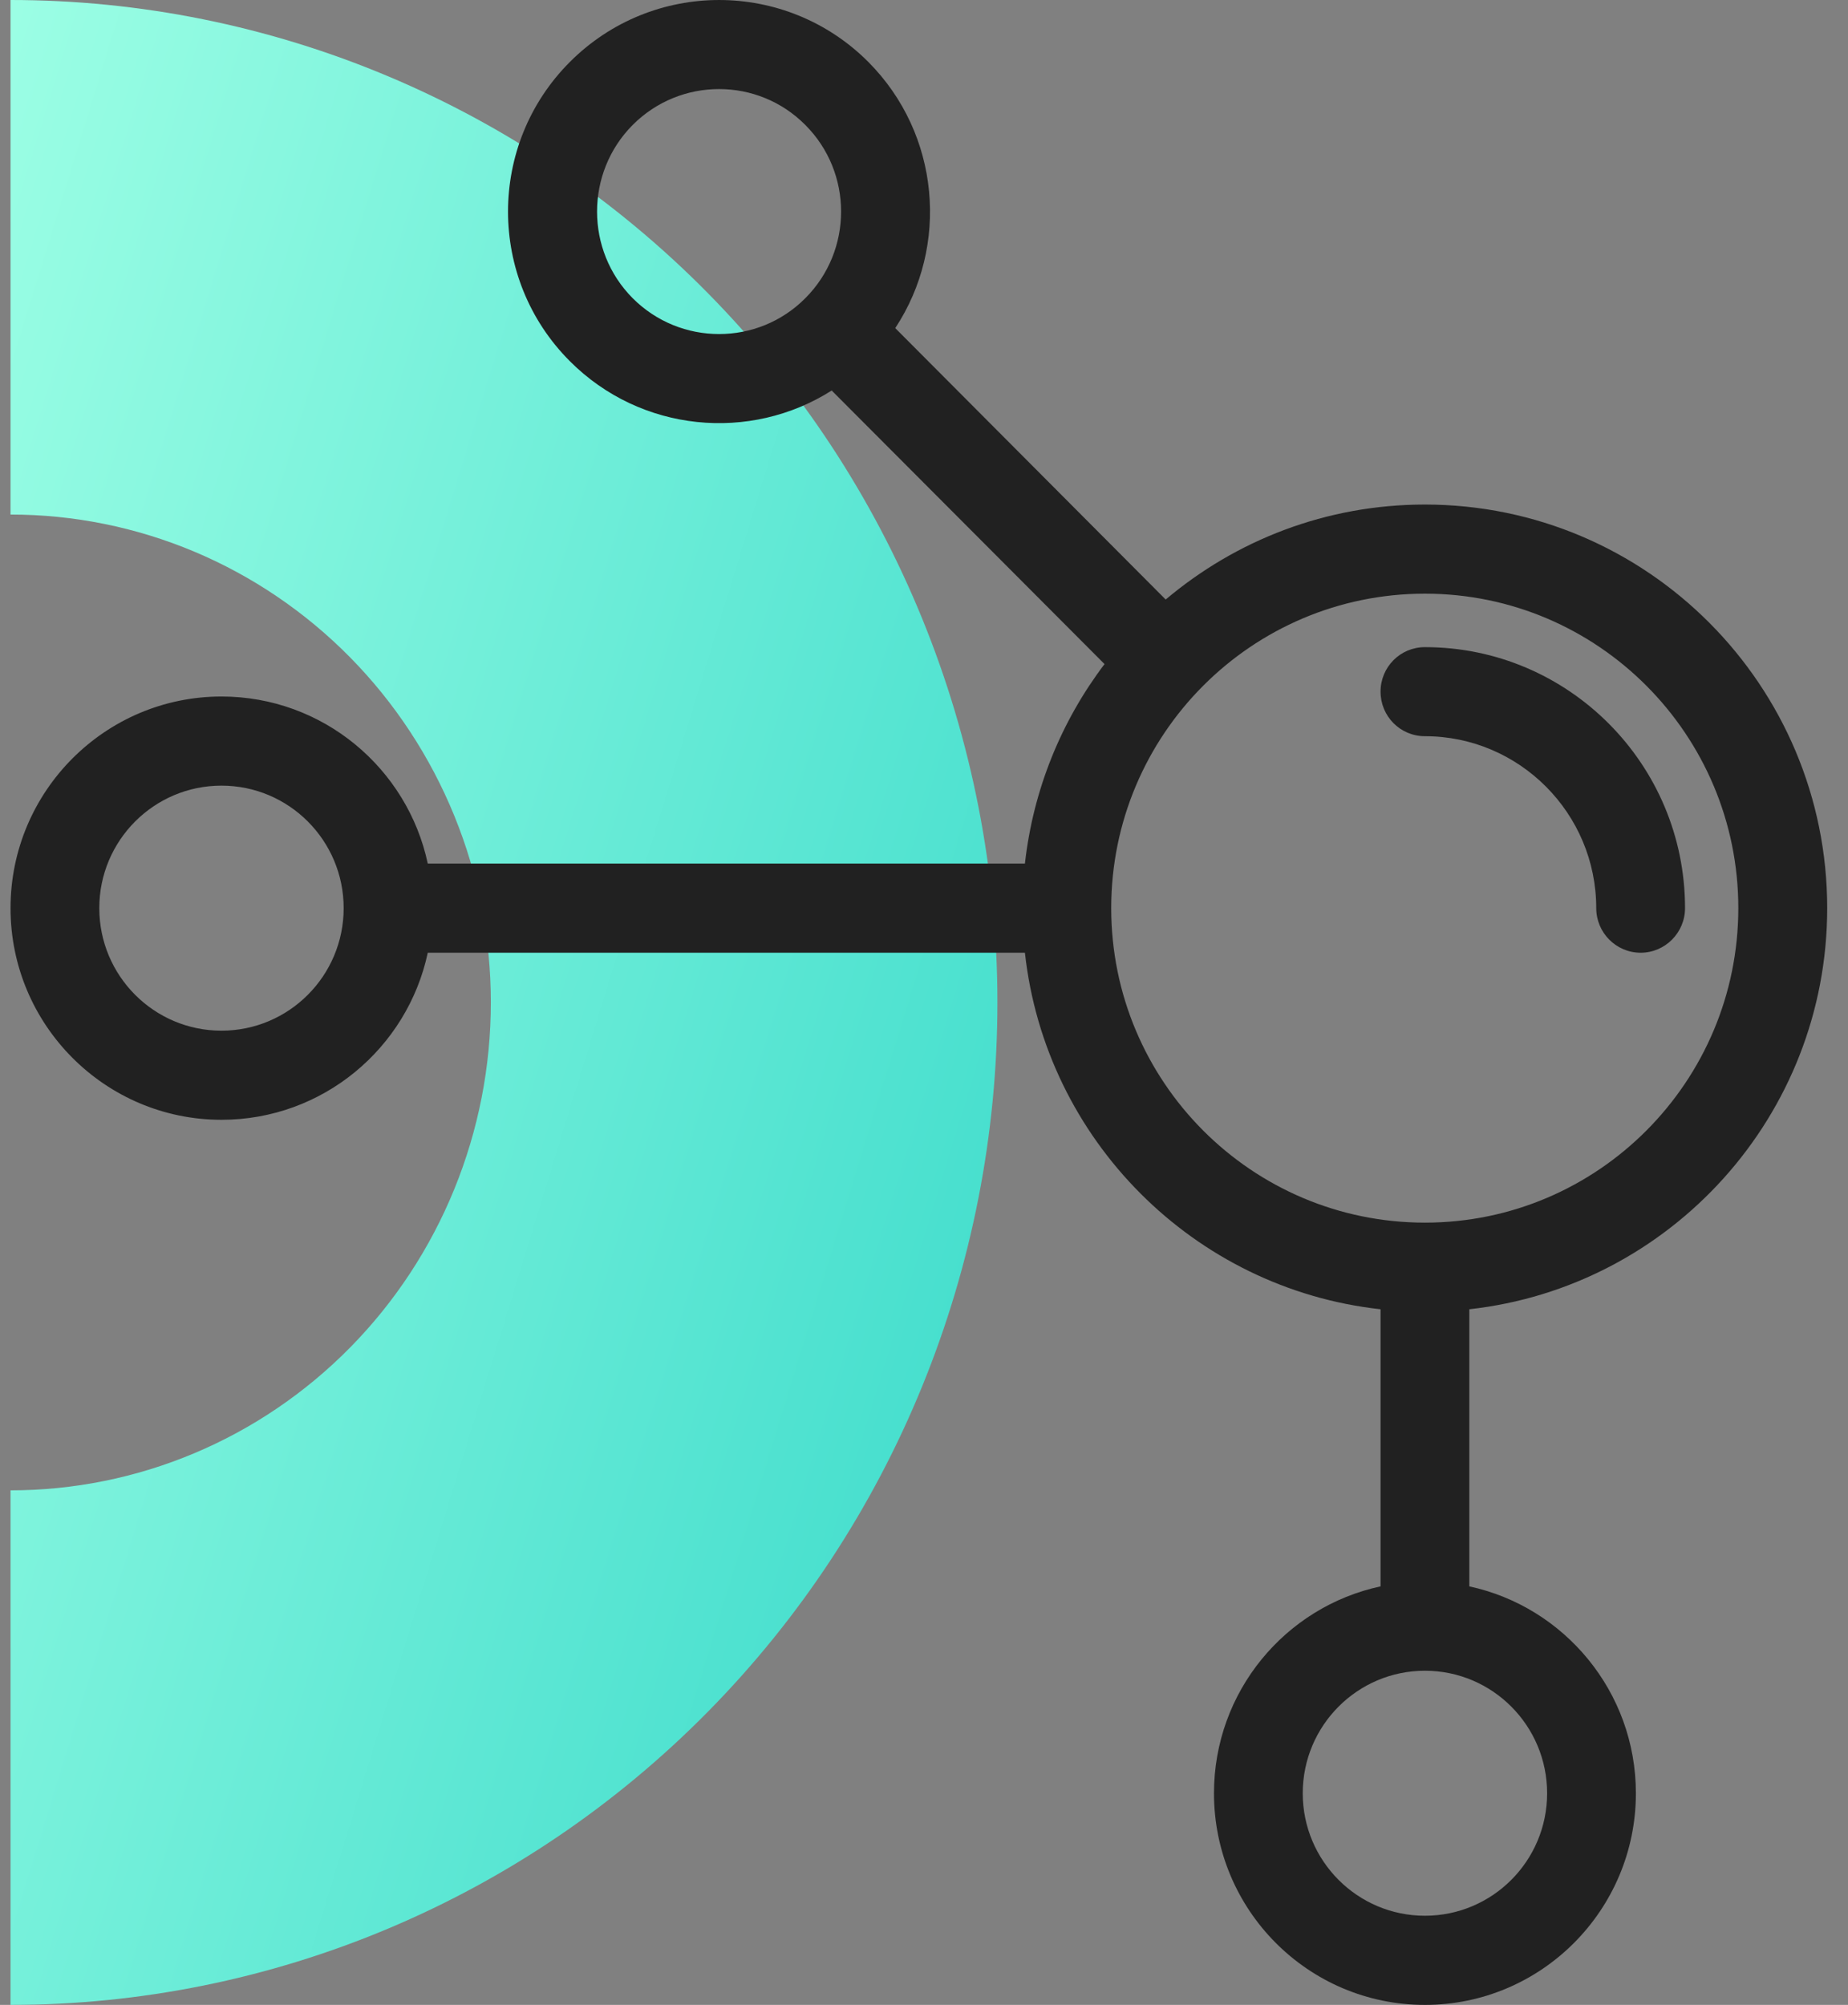
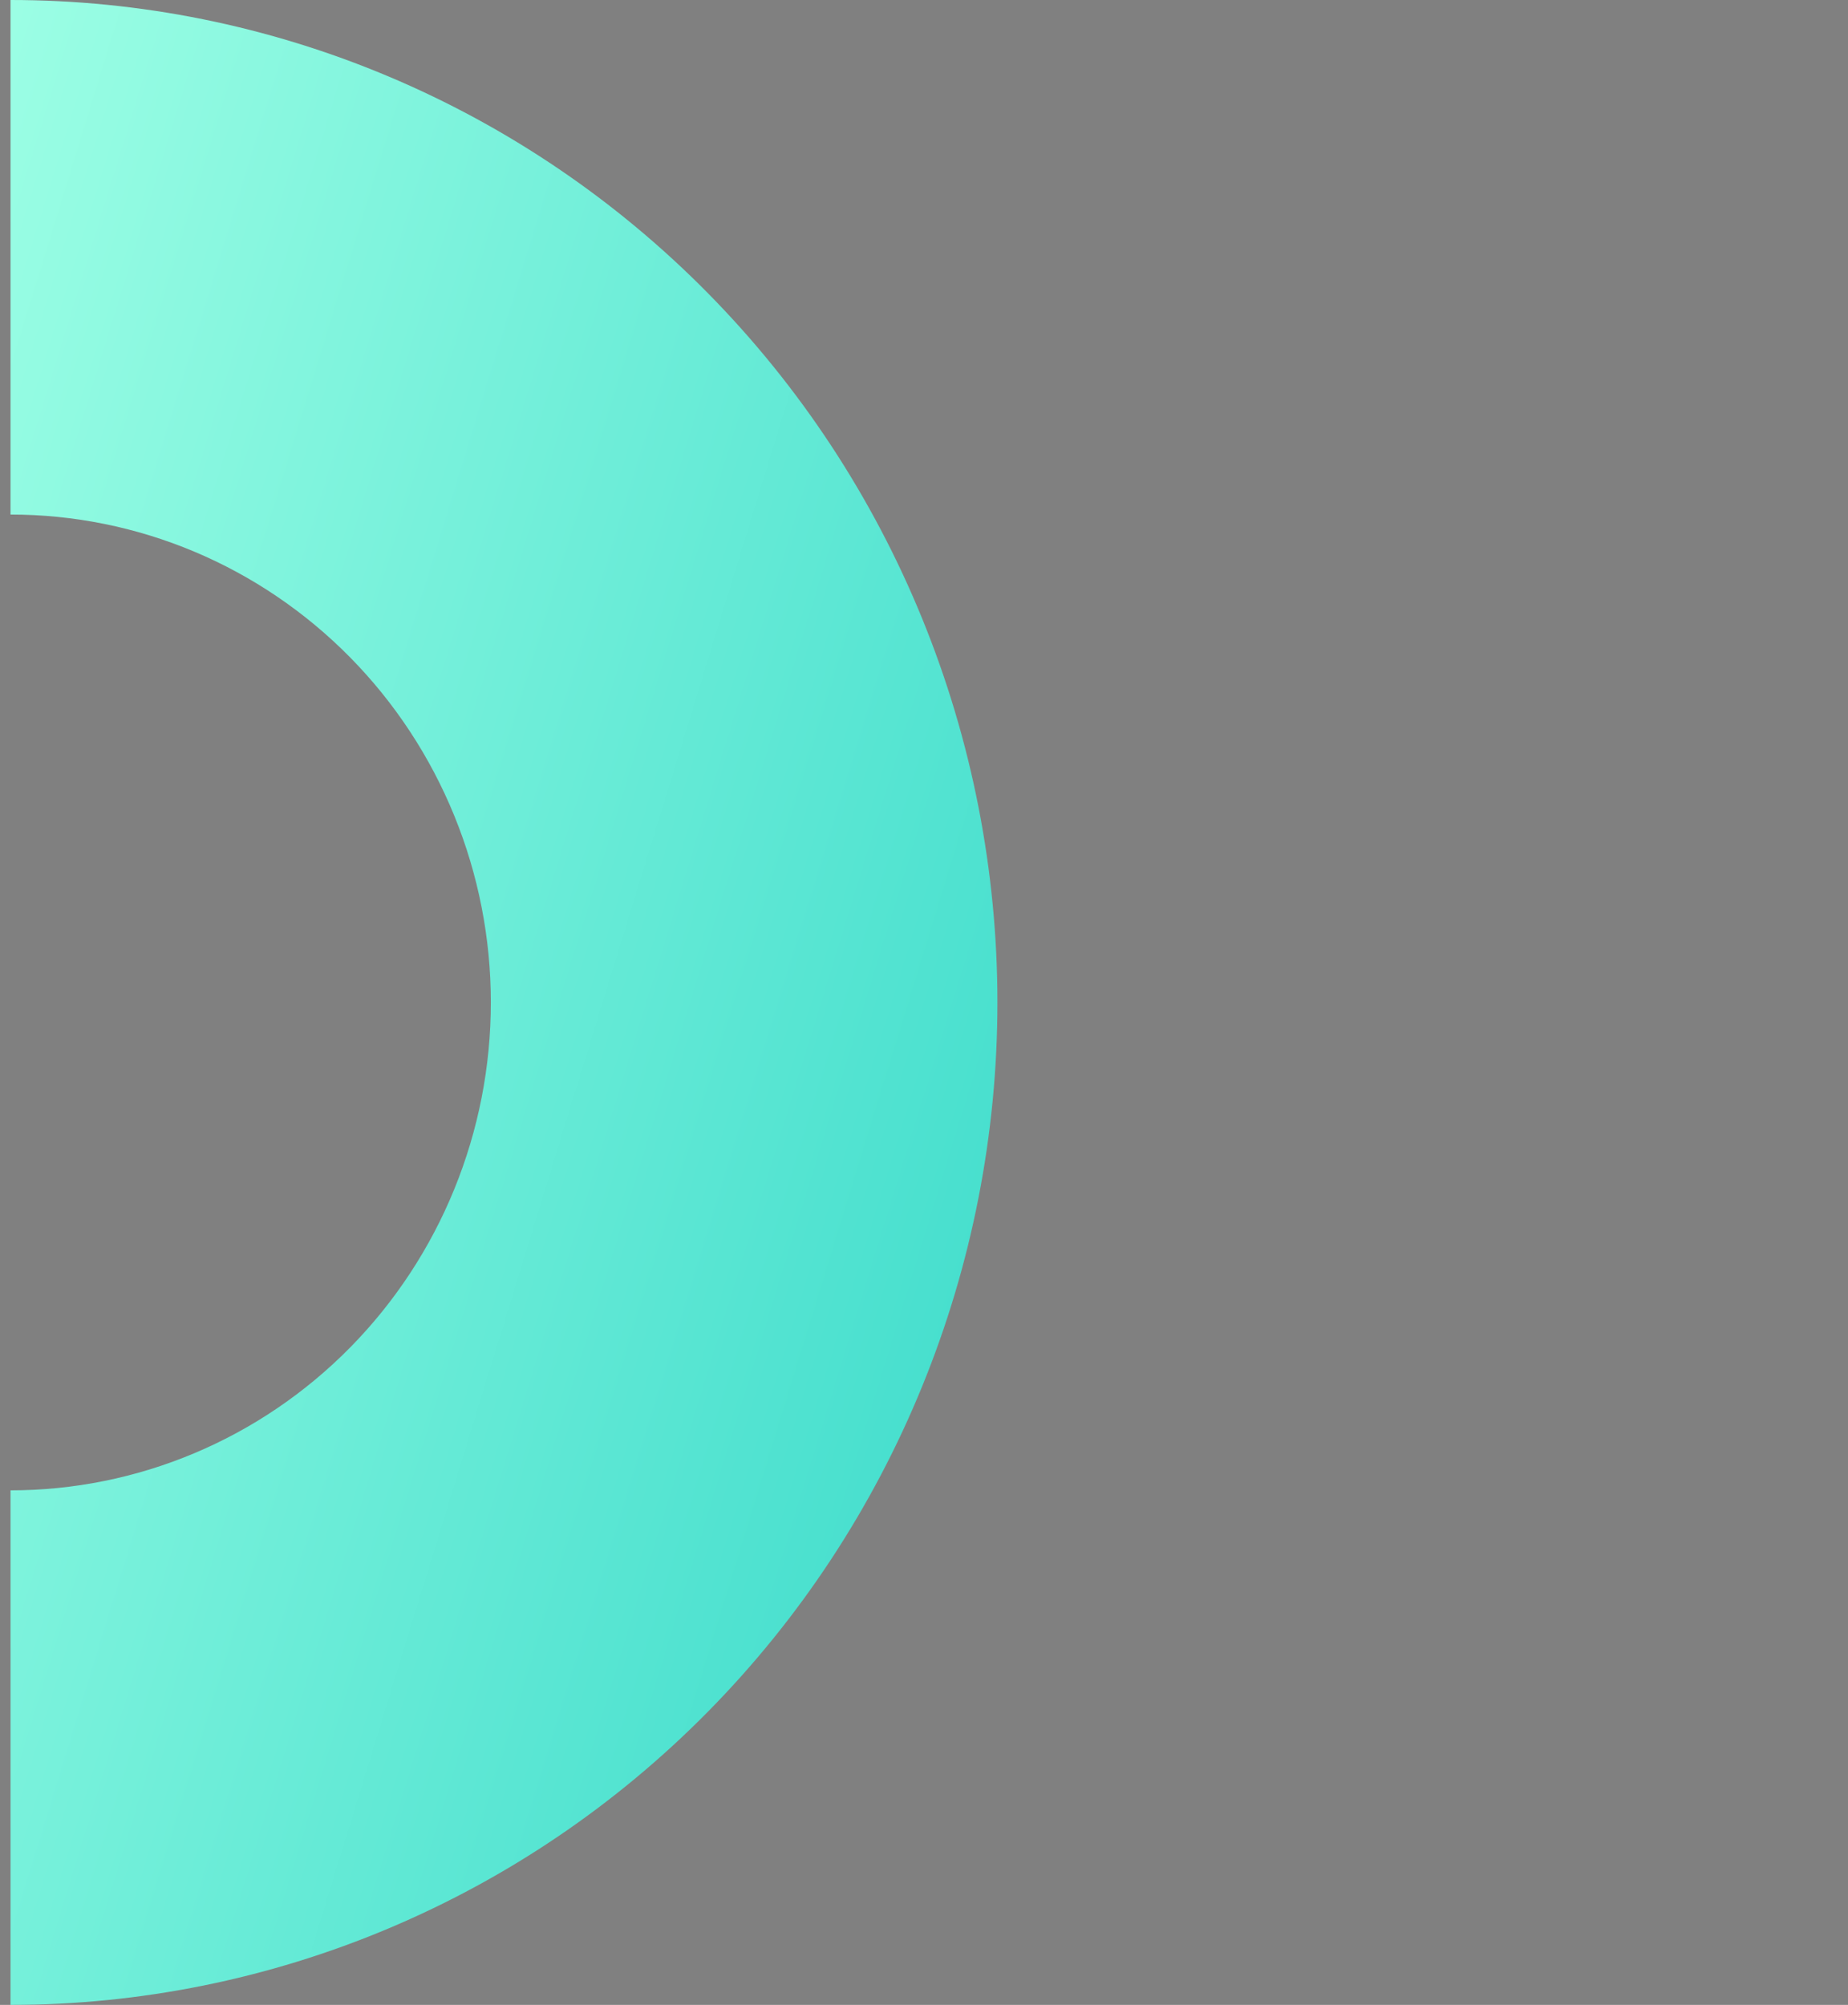
<svg xmlns="http://www.w3.org/2000/svg" width="59" height="64" viewBox="0 0 59 64" fill="none">
  <rect x="0" y="0" width="59" height="64" fill="#808080" stroke="none" />
  <path d="M0.336 0C4.474 0 8.571 0.828 12.393 2.436C16.216 4.044 19.689 6.401 22.615 9.373C25.541 12.344 27.862 15.872 29.445 19.754C31.029 23.637 31.844 27.798 31.844 32C31.844 36.202 31.029 40.364 29.445 44.246C27.862 48.128 25.541 51.656 22.615 54.627C19.689 57.599 16.216 59.956 12.393 61.564C8.571 63.172 4.474 64 0.336 64L0.336 47.575C2.35 47.575 4.344 47.172 6.205 46.389C8.065 45.607 9.756 44.459 11.18 43.013C12.604 41.567 13.733 39.85 14.504 37.96C15.275 36.071 15.671 34.045 15.671 32C15.671 29.955 15.275 27.929 14.504 26.04C13.733 24.15 12.604 22.433 11.18 20.987C9.756 19.541 8.065 18.393 6.205 17.61C4.344 16.828 2.35 16.425 0.336 16.425L0.336 0Z" fill="url(#paint0_linear_1968_18449)" />
-   <path fill-rule="evenodd" clip-rule="evenodd" d="M26.553 12.466L35.264 21.199C33.892 23.007 32.988 25.191 32.722 27.567H13.657C13.008 24.522 10.307 22.234 7.071 22.234C3.357 22.234 0.336 25.261 0.336 28.989C0.336 32.719 3.357 35.746 7.071 35.746C10.307 35.746 13.008 33.458 13.657 30.413H32.722C33.376 36.386 38.12 41.138 44.076 41.794V50.64C41.034 51.293 38.758 54.002 38.758 57.245C38.758 60.973 41.771 64 45.493 64C49.208 64 52.228 60.973 52.228 57.245C52.228 54.002 49.942 51.293 46.91 50.64V41.794C53.329 41.085 58.336 35.618 58.336 28.989C58.336 21.879 52.585 16.106 45.493 16.106C42.337 16.106 39.458 17.247 37.216 19.138L28.582 10.474C30.311 7.853 30.018 4.285 27.723 1.978C25.091 -0.659 20.826 -0.659 18.194 1.978C15.561 4.613 15.561 8.896 18.194 11.53C20.464 13.805 23.956 14.117 26.553 12.466ZM45.493 53.333C47.647 53.333 49.394 55.085 49.394 57.245C49.394 59.402 47.647 61.154 45.493 61.154C43.339 61.154 41.592 59.402 41.592 57.245C41.592 55.085 43.339 53.333 45.493 53.333ZM45.493 18.951C51.016 18.951 55.498 23.45 55.498 28.989C55.498 34.53 51.015 39.029 45.493 39.029C39.962 39.029 35.477 34.53 35.477 28.989C35.477 23.45 39.962 18.951 45.493 18.951ZM7.071 25.079C9.225 25.079 10.972 26.831 10.972 28.989C10.972 31.149 9.225 32.901 7.071 32.901C4.917 32.901 3.17 31.149 3.17 28.989C3.17 26.831 4.917 25.079 7.071 25.079ZM45.493 23.501C48.505 23.501 50.962 25.962 50.962 28.989C50.962 29.775 51.6 30.413 52.38 30.413C53.159 30.413 53.797 29.775 53.797 28.989C53.797 24.391 50.074 20.658 45.493 20.658C44.703 20.658 44.076 21.295 44.076 22.079C44.076 22.863 44.703 23.501 45.493 23.501ZM25.711 9.519C24.195 11.045 21.722 11.045 20.199 9.519C18.683 7.994 18.683 5.514 20.199 3.989C21.722 2.461 24.195 2.461 25.711 3.989C27.234 5.514 27.234 7.994 25.711 9.519Z" fill="#212121" />
  <defs>
    <linearGradient id="paint0_linear_1968_18449" x1="44.529" y1="47.377" x2="-30.306" y2="24.378" gradientUnits="userSpaceOnUse">
      <stop stop-color="#29D4C6" />
      <stop offset="0.733" stop-color="#9EFFE5" />
    </linearGradient>
  </defs>
</svg>